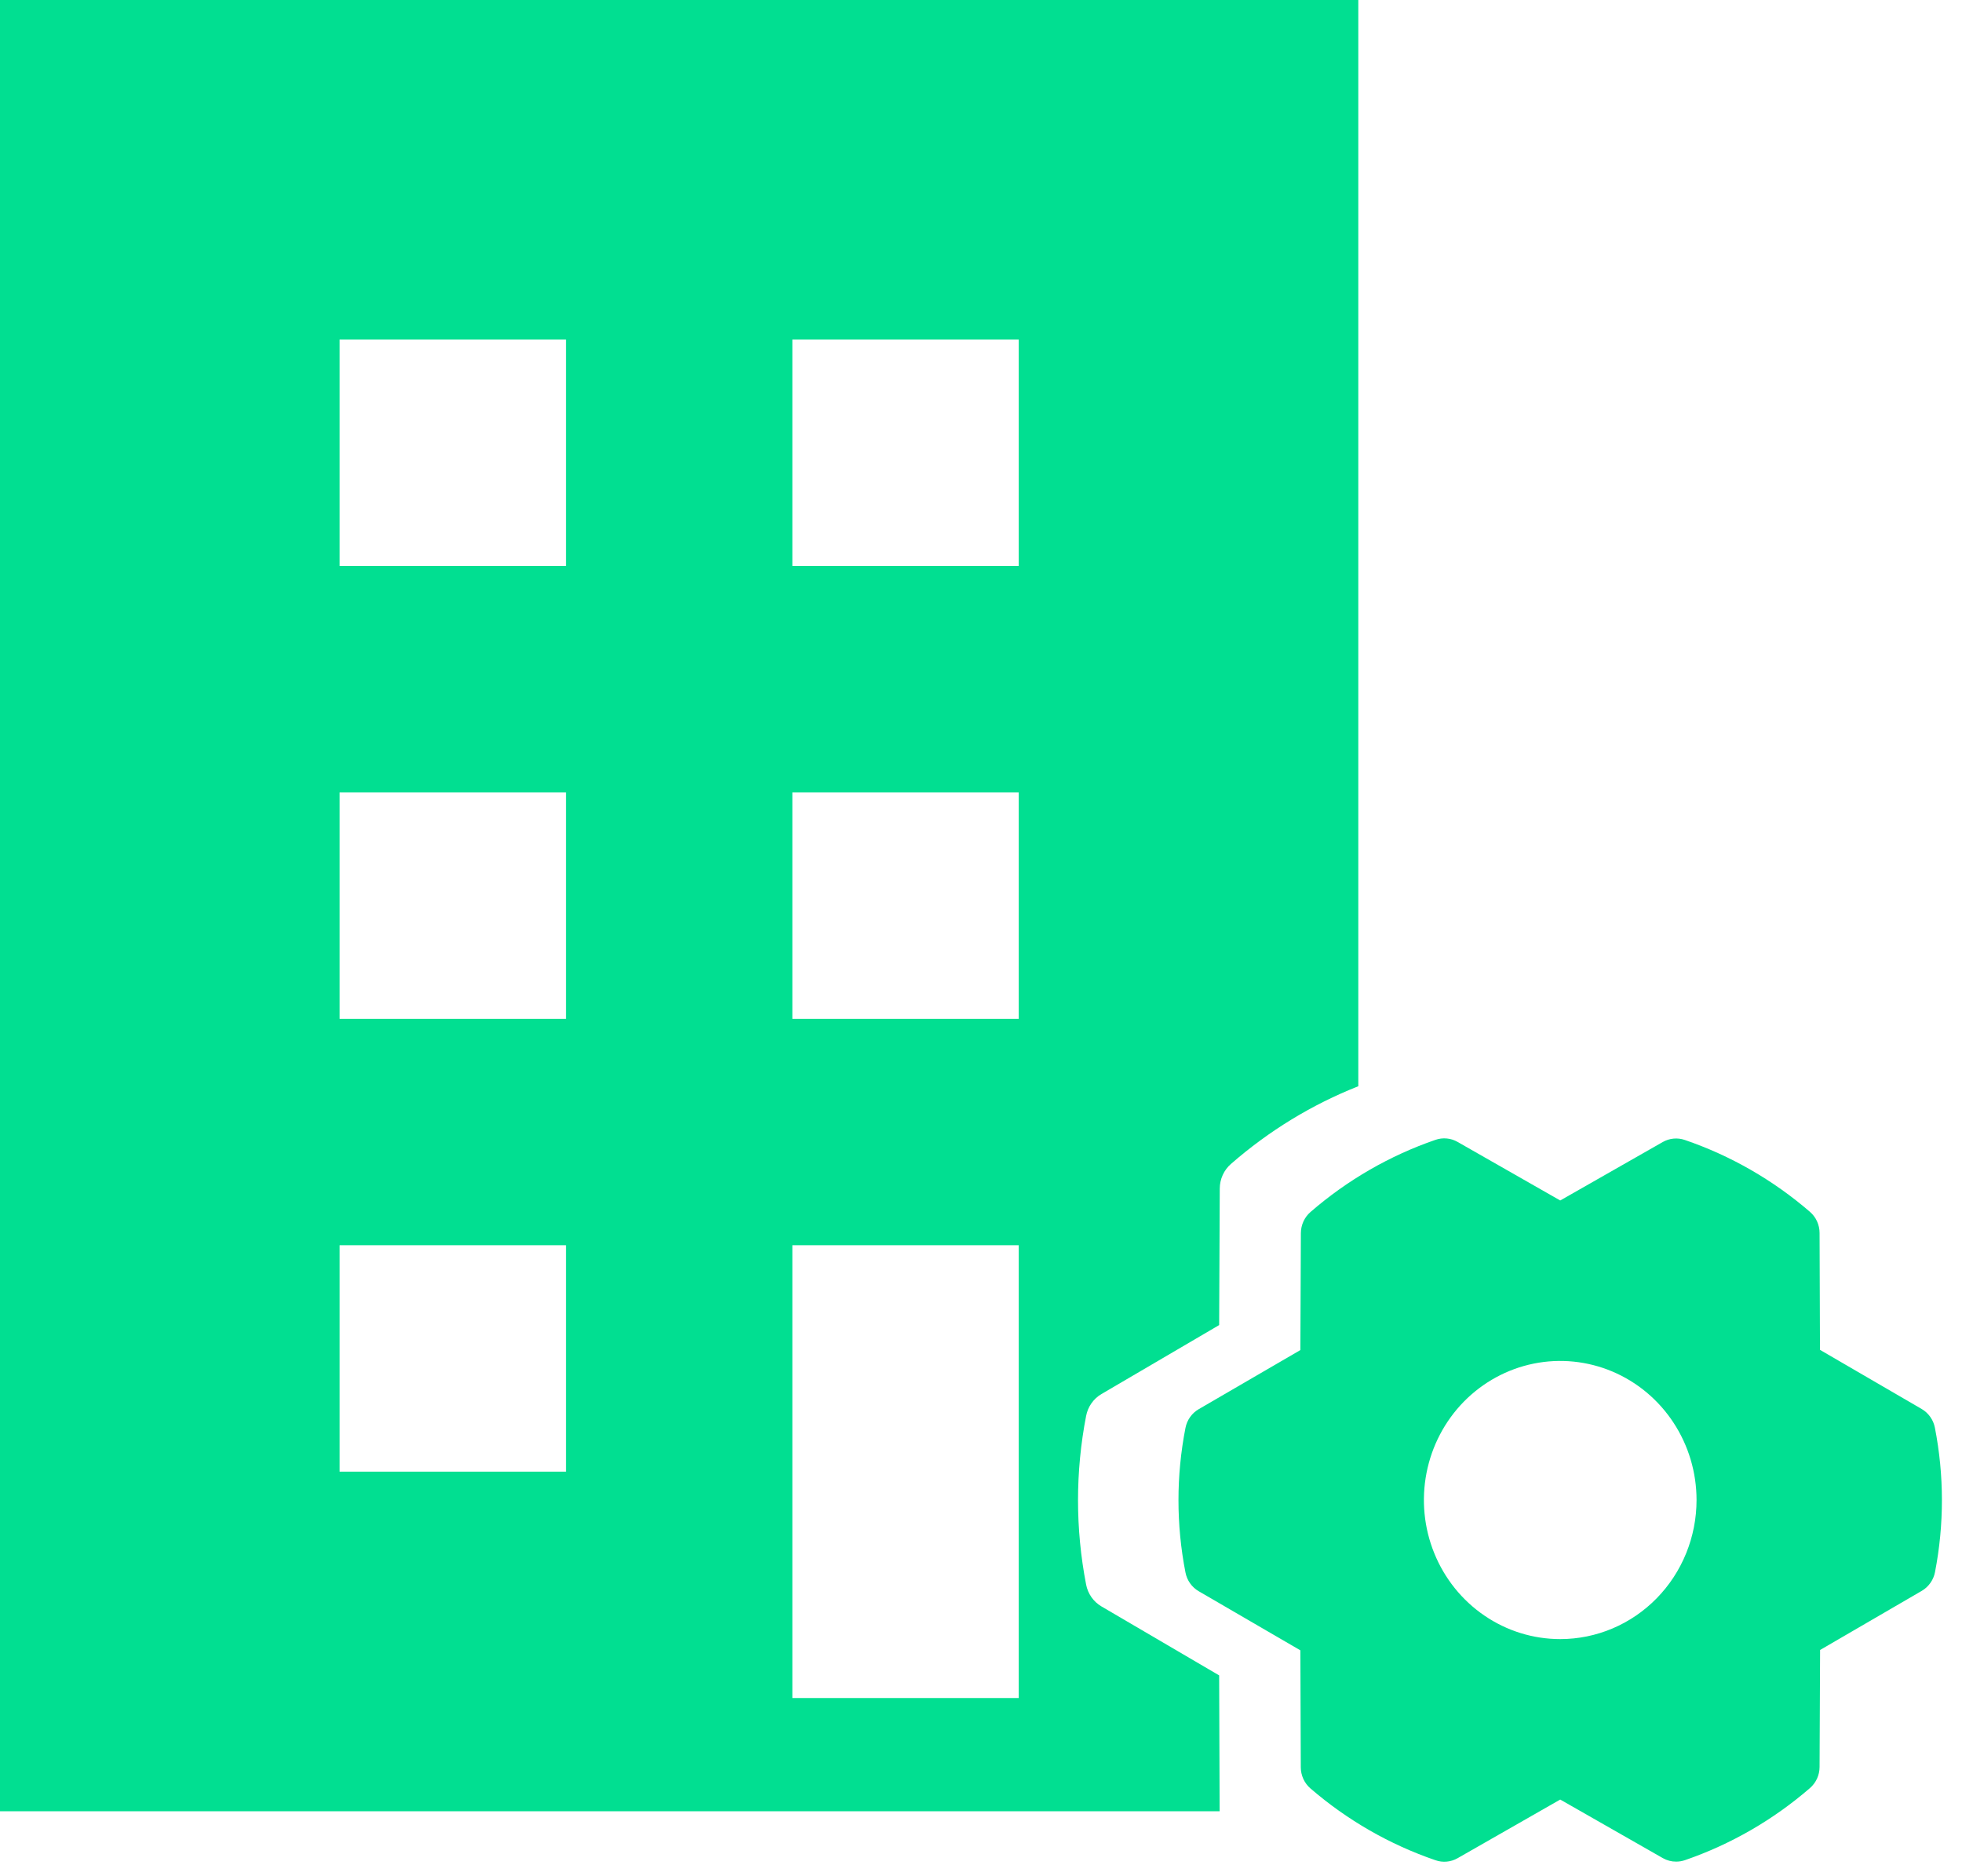
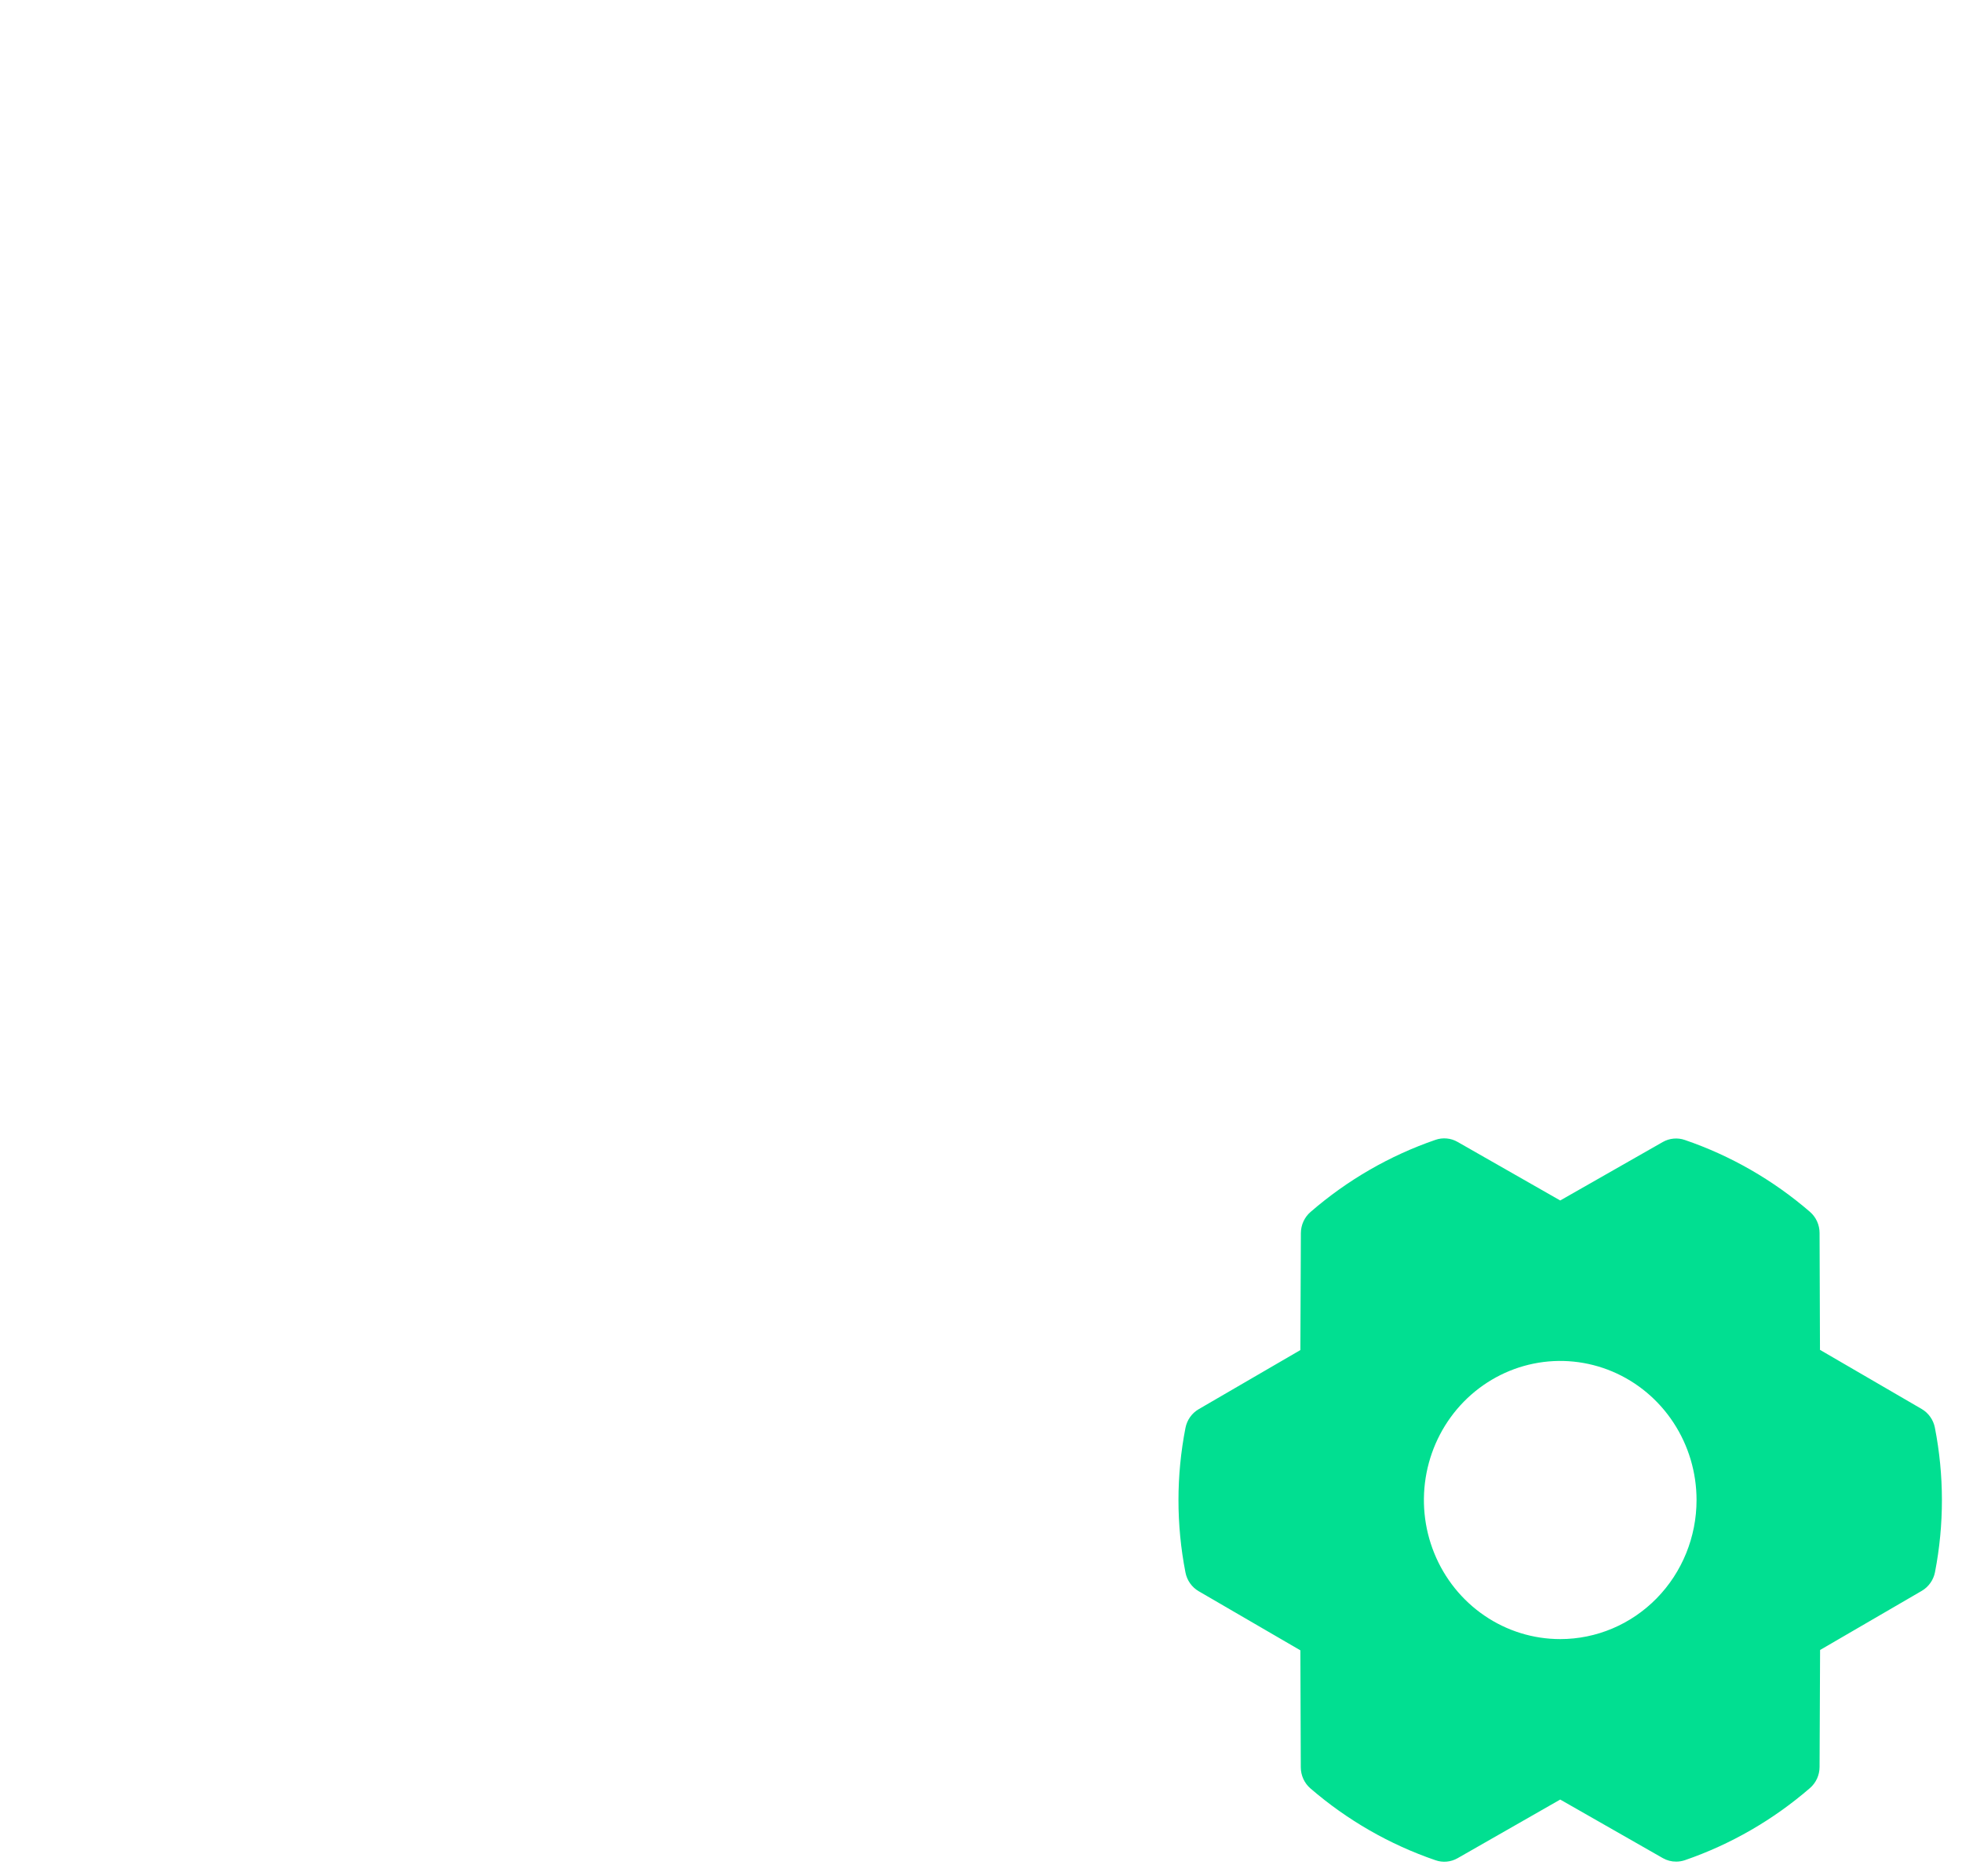
<svg xmlns="http://www.w3.org/2000/svg" fill="none" viewBox="0 0 91 87" height="87" width="91">
-   <path fill="#01DF91" d="M56.568 83.994H0V-0.006H63V50.372C60.849 51.222 58.851 52.44 57.092 53.977C56.93 54.117 56.8 54.292 56.711 54.489C56.621 54.686 56.575 54.901 56.574 55.118L56.546 61.448L51.087 64.646C50.904 64.753 50.746 64.899 50.623 65.074C50.5 65.249 50.415 65.45 50.375 65.662C49.875 68.242 49.875 70.899 50.375 73.48C50.415 73.691 50.5 73.892 50.623 74.067C50.746 74.242 50.904 74.388 51.087 74.495L56.546 77.693L56.568 83.994ZM47.25 15.744H36.75V26.244H47.25V15.744ZM47.25 36.744H36.75V47.244H47.25V36.744ZM47.25 57.744H36.75V78.744H47.25V57.744ZM26.25 15.744H15.75V26.244H26.25V15.744ZM26.25 36.744H15.75V47.244H26.25V36.744ZM26.25 57.744H15.75V68.244H26.25V57.744Z" clip-rule="evenodd" fill-rule="evenodd" />
  <path fill="#01DF91" d="M89.743 66.209C89.708 66.027 89.635 65.855 89.528 65.705C89.422 65.555 89.286 65.43 89.128 65.338L84.413 62.597L84.394 57.176C84.394 56.99 84.353 56.805 84.276 56.636C84.199 56.467 84.086 56.317 83.947 56.196C82.236 54.72 80.267 53.589 78.142 52.863C77.975 52.806 77.798 52.784 77.622 52.801C77.446 52.817 77.276 52.871 77.121 52.959L72.365 55.67L67.604 52.954C67.45 52.865 67.279 52.811 67.103 52.795C66.927 52.778 66.749 52.799 66.582 52.857C64.459 53.587 62.491 54.723 60.784 56.203C60.644 56.323 60.532 56.473 60.455 56.642C60.378 56.811 60.337 56.995 60.336 57.181L60.313 62.607L55.598 65.348C55.44 65.439 55.303 65.565 55.197 65.715C55.091 65.865 55.018 66.037 54.983 66.218C54.551 68.43 54.551 70.707 54.983 72.919C55.018 73.101 55.091 73.273 55.197 73.423C55.303 73.573 55.44 73.698 55.598 73.79L60.313 76.531L60.332 81.953C60.332 82.14 60.373 82.324 60.45 82.494C60.527 82.663 60.639 82.813 60.779 82.934C62.489 84.409 64.459 85.54 66.583 86.266C66.751 86.324 66.928 86.346 67.104 86.329C67.279 86.313 67.45 86.259 67.604 86.171L72.365 83.451L77.126 86.168C77.314 86.275 77.527 86.331 77.743 86.329C77.881 86.329 78.018 86.306 78.149 86.262C80.271 85.531 82.239 84.397 83.947 82.919C84.086 82.799 84.198 82.649 84.276 82.48C84.353 82.311 84.393 82.127 84.394 81.941L84.418 76.515L89.133 73.774C89.291 73.682 89.427 73.557 89.533 73.407C89.639 73.257 89.713 73.085 89.748 72.903C90.177 70.693 90.175 68.418 89.743 66.209ZM72.365 76.01C71.115 76.01 69.892 75.632 68.853 74.923C67.813 74.215 67.002 73.207 66.524 72.029C66.045 70.85 65.92 69.554 66.164 68.303C66.408 67.052 67.01 65.902 67.894 65C68.779 64.099 69.905 63.484 71.132 63.235C72.358 62.986 73.629 63.114 74.785 63.602C75.94 64.091 76.928 64.917 77.622 65.978C78.317 67.038 78.688 68.285 78.688 69.561C78.688 71.271 78.022 72.912 76.836 74.121C75.65 75.331 74.042 76.01 72.365 76.01Z" />
</svg>